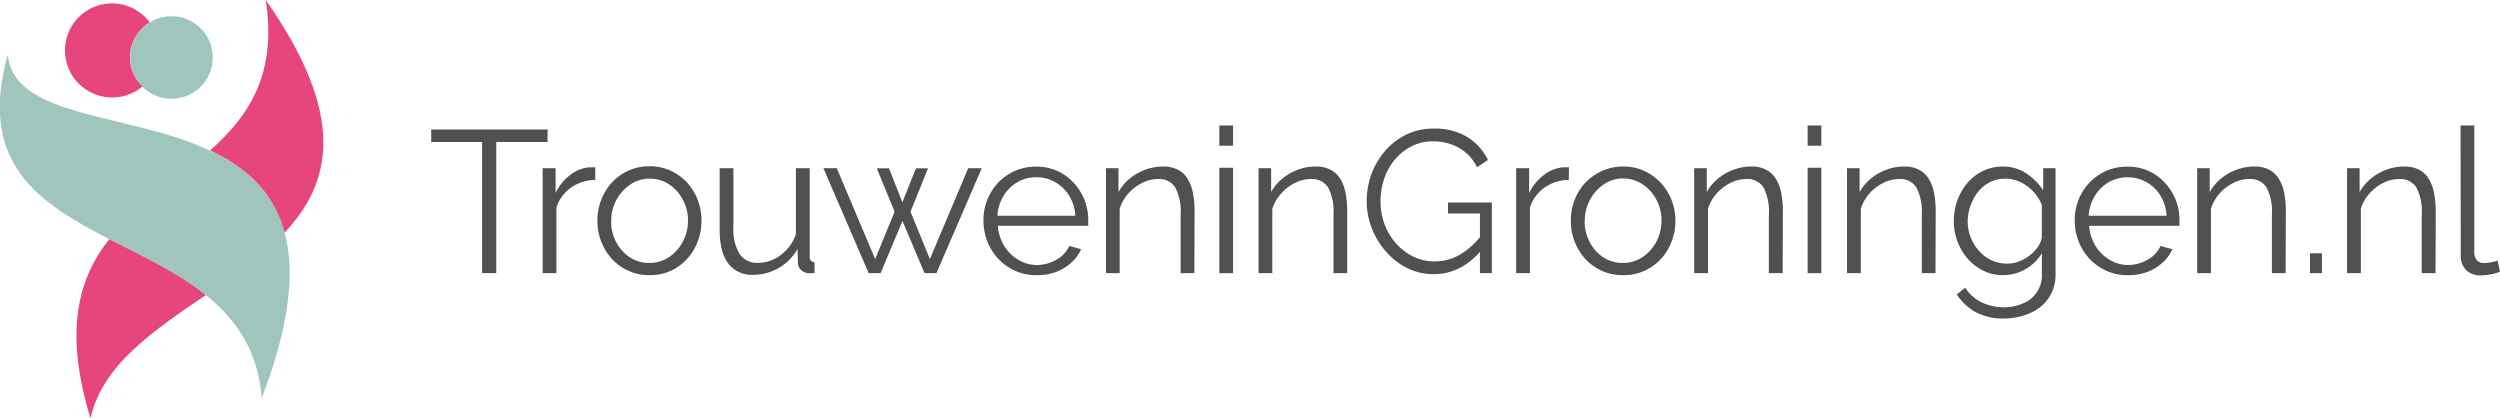
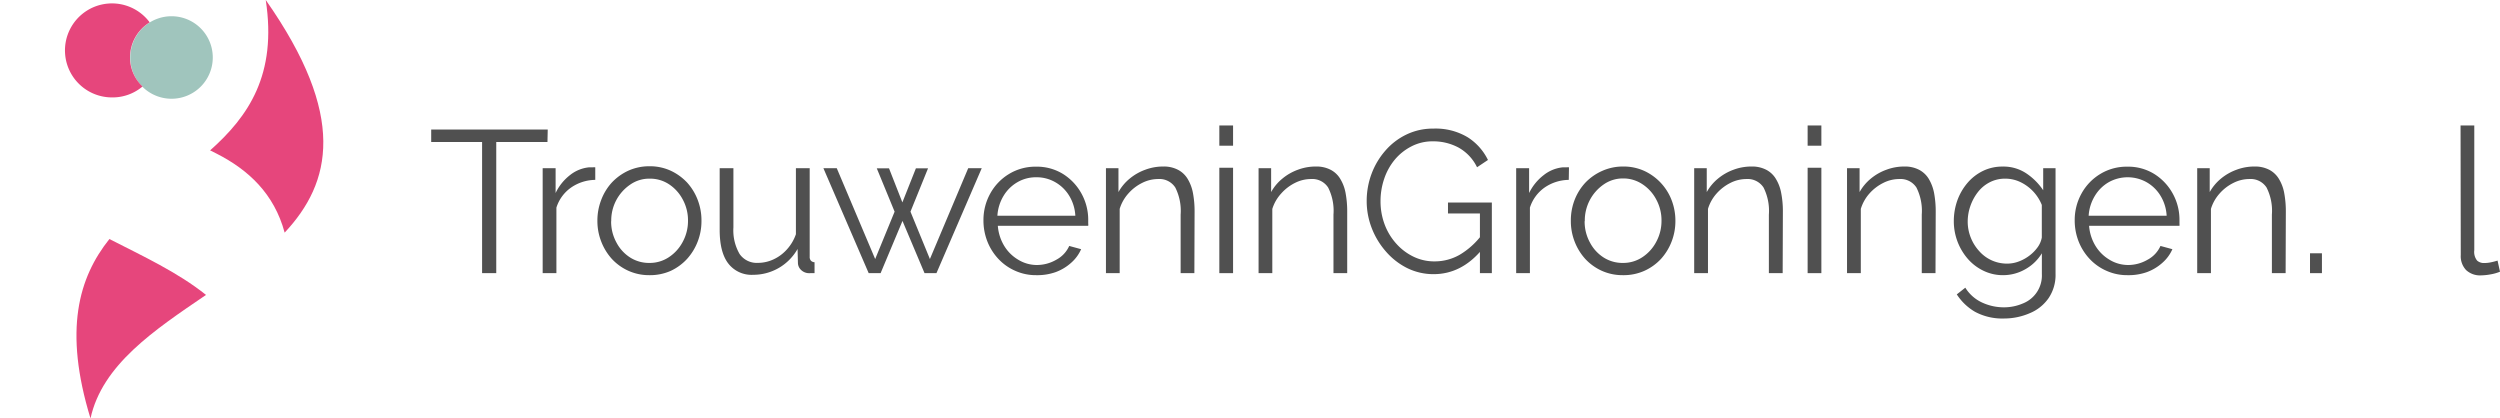
<svg xmlns="http://www.w3.org/2000/svg" viewBox="0 0 469.62 78.6">
  <defs>
    <style>.cls-1{fill:#e6467c;}.cls-2{fill:#a0c5bd;}.cls-3{fill:#505050;}</style>
  </defs>
  <g id="Laag_2" data-name="Laag 2">
    <g id="Laag_1-2" data-name="Laag 1">
      <g id="Laag_2-2" data-name="Laag 2">
        <g id="Laag_1-2-2" data-name="Laag 1-2">
          <path class="cls-1" d="M17,78.6c2.2-10.1,12-16.6,21.7-23.2-5.3-4.25-11.9-7.3-18.15-10.5C14.77,52.15,11.92,62,17,78.6Z" />
-           <path class="cls-2" d="M53.47,43.7c-2.1-7.8-7.46-12.35-14-15.4-15.3-7.2-37-6-38-18.1-5.75,20.55,5.85,27.9,19,34.7,6.25,3.2,12.85,6.25,18.15,10.5h0c5.7,4.55,9.9,10.5,10.55,19.4C54.51,60.8,55.42,50.9,53.47,43.7Z" />
          <path class="cls-1" d="M53.47,43.7c8.8-9.4,11.75-21.9-3.55-43.7,2.15,14.05-3.25,21.85-10.45,28.25l1.2.6C46.67,31.9,51.51,36.4,53.47,43.7Z" />
          <path class="cls-2" d="M32.22,3.05a7.75,7.75,0,1,1-7.75,7.75,7.75,7.75,0,0,1,7.75-7.75Z" />
          <path class="cls-1" d="M24.42,10.8a7.74,7.74,0,0,1,3.7-6.6,8.83,8.83,0,1,0-7,14.1,8.71,8.71,0,0,0,5.65-2.05A7.53,7.53,0,0,1,24.42,10.8Z" />
        </g>
      </g>
      <path class="cls-3" d="M102.84,26.68H93.22V51.31H90.56V26.68H81V24.33h21.89Z" />
      <path class="cls-3" d="M111.82,33.79a8.14,8.14,0,0,0-4.54,1.44A7.25,7.25,0,0,0,104.52,39V51.31h-2.58V31.59h2.43v4.67a9.31,9.31,0,0,1,2.72-3.38,6.78,6.78,0,0,1,3.59-1.45l.66,0a3.23,3.23,0,0,1,.48,0Z" />
      <path class="cls-3" d="M122,51.69a9.47,9.47,0,0,1-3.93-.81,9.62,9.62,0,0,1-3.12-2.23,10.42,10.42,0,0,1-2-3.25,10.57,10.57,0,0,1-.73-3.88,10.75,10.75,0,0,1,.73-4,10.12,10.12,0,0,1,2-3.25,10,10,0,0,1,3.13-2.23,9.55,9.55,0,0,1,3.94-.81,9.34,9.34,0,0,1,3.91.81,10.06,10.06,0,0,1,3.12,2.23,10.29,10.29,0,0,1,2,3.25,10.74,10.74,0,0,1,.72,4,10.57,10.57,0,0,1-.72,3.88,10.42,10.42,0,0,1-2,3.25A9.83,9.83,0,0,1,126,50.88,9.59,9.59,0,0,1,122,51.69ZM114.8,41.56a8.17,8.17,0,0,0,1,4,7.4,7.4,0,0,0,2.6,2.83,6.61,6.61,0,0,0,3.61,1,6.46,6.46,0,0,0,3.61-1.06,7.76,7.76,0,0,0,2.62-2.88,8.25,8.25,0,0,0,1-4,8.17,8.17,0,0,0-1-4,7.73,7.73,0,0,0-2.62-2.87A6.46,6.46,0,0,0,122,33.56a6.24,6.24,0,0,0-3.59,1.1,8.15,8.15,0,0,0-3.59,6.9Z" />
      <path class="cls-3" d="M135.19,43.17V31.59h2.58V42.71a8.86,8.86,0,0,0,1.16,5,3.92,3.92,0,0,0,3.44,1.67,6.92,6.92,0,0,0,2.94-.66,7.7,7.7,0,0,0,2.53-1.89A8.26,8.26,0,0,0,149.51,44V31.59h2.59V48.2a1.06,1.06,0,0,0,.23.77,1,1,0,0,0,.68.29v2.05l-.72,0a4.35,4.35,0,0,1-.5,0,2.18,2.18,0,0,1-1.31-.6,1.86,1.86,0,0,1-.59-1.29l-.07-2.65a9.55,9.55,0,0,1-8.32,4.85,5.51,5.51,0,0,1-4.72-2.16Q135.19,47.37,135.19,43.17Z" />
      <path class="cls-3" d="M181.88,31.59h2.54l-8.51,19.72h-2.24l-4.14-9.81-4.11,9.81h-2.24l-8.51-19.72h2.51l7.22,17.07,3.65-8.9-3.35-8.14H167l2.51,6.4,2.54-6.4h2.28l-3.3,8.14,3.65,8.9Z" />
      <path class="cls-3" d="M194.66,51.69a9.44,9.44,0,0,1-3.95-.82,9.59,9.59,0,0,1-3.16-2.23,10.33,10.33,0,0,1-2.07-3.27,10.75,10.75,0,0,1-.74-4,10.21,10.21,0,0,1,1.27-5,9.79,9.79,0,0,1,3.52-3.68,9.5,9.5,0,0,1,5.09-1.38,9.3,9.3,0,0,1,5.11,1.4,10,10,0,0,1,3.44,3.68,10.17,10.17,0,0,1,1.25,5v.58a1.68,1.68,0,0,1,0,.44H187.44a8.5,8.5,0,0,0,1.19,3.76,7.55,7.55,0,0,0,2.63,2.61,6.71,6.71,0,0,0,3.51,1,7.3,7.3,0,0,0,3.67-1,5.43,5.43,0,0,0,2.41-2.58l2.24.61a7.33,7.33,0,0,1-1.86,2.54,9,9,0,0,1-2.94,1.77A10.34,10.34,0,0,1,194.66,51.69Zm-7.3-11.17H202a8,8,0,0,0-1.16-3.76,7.24,7.24,0,0,0-2.62-2.54,7,7,0,0,0-3.55-.92,6.9,6.9,0,0,0-3.54.92,7.29,7.29,0,0,0-2.6,2.55A8.15,8.15,0,0,0,187.36,40.52Z" />
      <path class="cls-3" d="M224.36,51.31h-2.58v-11a9.75,9.75,0,0,0-1-5.08,3.55,3.55,0,0,0-3.23-1.6,6.7,6.7,0,0,0-3,.73,8.42,8.42,0,0,0-2.6,2,7.61,7.61,0,0,0-1.62,2.88V51.31h-2.58V31.59h2.35v4.49a8.81,8.81,0,0,1,2.09-2.51,9.77,9.77,0,0,1,2.93-1.68,9.53,9.53,0,0,1,3.38-.61,5.73,5.73,0,0,1,2.77.61,4.59,4.59,0,0,1,1.83,1.72,8,8,0,0,1,1,2.68,18.61,18.61,0,0,1,.3,3.49Z" />
      <path class="cls-3" d="M229.05,27.37v-3.8h2.58v3.8Zm0,23.94V31.51h2.58v19.8Z" />
      <path class="cls-3" d="M253.07,51.31h-2.58v-11a9.65,9.65,0,0,0-1-5.08,3.55,3.55,0,0,0-3.23-1.6,6.7,6.7,0,0,0-3,.73,8.54,8.54,0,0,0-2.6,2A7.61,7.61,0,0,0,239,39.25V51.31h-2.58V31.59h2.36v4.49a8.65,8.65,0,0,1,2.09-2.51,9.72,9.72,0,0,1,2.92-1.68,9.53,9.53,0,0,1,3.38-.61,5.8,5.8,0,0,1,2.78.61,4.56,4.56,0,0,1,1.82,1.72,7.79,7.79,0,0,1,1,2.68,18.61,18.61,0,0,1,.3,3.49Z" />
      <path class="cls-3" d="M269.3,51.5a11.12,11.12,0,0,1-5-1.16,12.93,12.93,0,0,1-4-3.14,14.61,14.61,0,0,1-2.64-4.4,14,14,0,0,1-.93-5,14.55,14.55,0,0,1,.93-5.19,14.09,14.09,0,0,1,2.61-4.35,12.22,12.22,0,0,1,3.95-3,11.35,11.35,0,0,1,5-1.1,11.67,11.67,0,0,1,6.49,1.63,10.53,10.53,0,0,1,3.8,4.26l-2.05,1.37a8.39,8.39,0,0,0-3.46-3.69,10,10,0,0,0-4.82-1.18,8.58,8.58,0,0,0-4.05.95A10,10,0,0,0,262,30,11.26,11.26,0,0,0,260,33.64a13,13,0,0,0-.67,4.18,12.33,12.33,0,0,0,.76,4.31,11.29,11.29,0,0,0,2.17,3.61,10.35,10.35,0,0,0,3.25,2.47,8.92,8.92,0,0,0,4,.89,9.45,9.45,0,0,0,4.67-1.23,14.39,14.39,0,0,0,4.22-3.82v2.81Q274.54,51.5,269.3,51.5ZM278,40.1h-6V38.05h8.24V51.31H278Z" />
      <path class="cls-3" d="M294.69,33.79a8.16,8.16,0,0,0-4.54,1.44A7.3,7.3,0,0,0,287.39,39V51.31h-2.58V31.59h2.43v4.67A9.42,9.42,0,0,1,290,32.88a6.82,6.82,0,0,1,3.59-1.45l.67,0a3.18,3.18,0,0,1,.47,0Z" />
      <path class="cls-3" d="M304.85,51.69a9.47,9.47,0,0,1-3.93-.81,9.72,9.72,0,0,1-3.12-2.23,10.42,10.42,0,0,1-2-3.25,10.57,10.57,0,0,1-.72-3.88,10.74,10.74,0,0,1,.72-4,10.12,10.12,0,0,1,2.05-3.25A9.92,9.92,0,0,1,301,32.09a9.47,9.47,0,0,1,3.93-.81,9.34,9.34,0,0,1,3.91.81A10,10,0,0,1,314,37.57a10.74,10.74,0,0,1,.72,4A10.57,10.57,0,0,1,314,45.4a10.42,10.42,0,0,1-2,3.25,9.72,9.72,0,0,1-3.12,2.23A9.55,9.55,0,0,1,304.85,51.69Zm-7.18-10.13a8.17,8.17,0,0,0,1,4,7.4,7.4,0,0,0,2.6,2.83,6.61,6.61,0,0,0,3.61,1,6.46,6.46,0,0,0,3.61-1.06,7.76,7.76,0,0,0,2.62-2.88,8.25,8.25,0,0,0,1-4,8.17,8.17,0,0,0-1-4,7.73,7.73,0,0,0-2.62-2.87,6.46,6.46,0,0,0-3.61-1.06,6.26,6.26,0,0,0-3.59,1.1,8.22,8.22,0,0,0-3.59,6.9Z" />
      <path class="cls-3" d="M334.87,51.31h-2.59v-11a9.76,9.76,0,0,0-1-5.08,3.56,3.56,0,0,0-3.23-1.6,6.7,6.7,0,0,0-3,.73,8.67,8.67,0,0,0-2.6,2,7.59,7.59,0,0,0-1.61,2.88V51.31h-2.59V31.59h2.36v4.49a8.81,8.81,0,0,1,2.09-2.51,9.85,9.85,0,0,1,2.92-1.68,9.55,9.55,0,0,1,3.39-.61,5.76,5.76,0,0,1,2.77.61,4.56,4.56,0,0,1,1.82,1.72,7.79,7.79,0,0,1,1,2.68,17.76,17.76,0,0,1,.31,3.49Z" />
      <path class="cls-3" d="M339.56,27.37v-3.8h2.58v3.8Zm0,23.94V31.51h2.58v19.8Z" />
      <path class="cls-3" d="M363.58,51.31H361v-11a9.76,9.76,0,0,0-1-5.08,3.56,3.56,0,0,0-3.23-1.6,6.66,6.66,0,0,0-3,.73,8.58,8.58,0,0,0-2.61,2,7.73,7.73,0,0,0-1.61,2.88V51.31h-2.59V31.59h2.36v4.49a8.81,8.81,0,0,1,2.09-2.51,9.77,9.77,0,0,1,2.93-1.68,9.49,9.49,0,0,1,3.38-.61,5.76,5.76,0,0,1,2.77.61,4.65,4.65,0,0,1,1.83,1.72,8.22,8.22,0,0,1,1,2.68,18.61,18.61,0,0,1,.3,3.49Z" />
      <path class="cls-3" d="M376.29,51.69a8.32,8.32,0,0,1-3.72-.84,9.08,9.08,0,0,1-2.95-2.26,10.76,10.76,0,0,1-2.6-7,11.58,11.58,0,0,1,.66-3.93,10.65,10.65,0,0,1,1.9-3.29,9,9,0,0,1,2.91-2.26,8.29,8.29,0,0,1,3.72-.82,7.7,7.7,0,0,1,4.43,1.28,11.52,11.52,0,0,1,3.17,3.17V31.59h2.32V51.41a7.78,7.78,0,0,1-1.31,4.6,8,8,0,0,1-3.53,2.82,12.13,12.13,0,0,1-4.85,1A10.81,10.81,0,0,1,371,58.57a10.18,10.18,0,0,1-3.42-3.27l1.6-1.26a7.31,7.31,0,0,0,3.13,2.78,9.71,9.71,0,0,0,4.16.91A8.92,8.92,0,0,0,380,57a5.64,5.64,0,0,0,3.56-5.54V47.58a8.46,8.46,0,0,1-3.12,3A8.36,8.36,0,0,1,376.29,51.69Zm.72-2.17a6.17,6.17,0,0,0,2.26-.42,7.72,7.72,0,0,0,2-1.12,7.27,7.27,0,0,0,1.52-1.57,4.49,4.49,0,0,0,.76-1.79V38.5a8.12,8.12,0,0,0-4.05-4.31,6.53,6.53,0,0,0-2.79-.63,6.23,6.23,0,0,0-3,.71,6.69,6.69,0,0,0-2.2,1.86,9.15,9.15,0,0,0-1.39,2.6,8.86,8.86,0,0,0-.49,2.89,8.07,8.07,0,0,0,.57,3,8.23,8.23,0,0,0,1.58,2.54A6.93,6.93,0,0,0,377,49.52Z" />
      <path class="cls-3" d="M399.65,51.69a9.44,9.44,0,0,1-3.95-.82,9.59,9.59,0,0,1-3.16-2.23,10.33,10.33,0,0,1-2.07-3.27,10.75,10.75,0,0,1-.74-4,10.21,10.21,0,0,1,1.27-5,9.79,9.79,0,0,1,3.52-3.68,9.5,9.5,0,0,1,5.09-1.38,9.3,9.3,0,0,1,5.11,1.4,10,10,0,0,1,3.44,3.68,10.17,10.17,0,0,1,1.25,5v.58a2.44,2.44,0,0,1,0,.44H392.43a8.5,8.5,0,0,0,1.19,3.76,7.64,7.64,0,0,0,2.63,2.61,6.71,6.71,0,0,0,3.51,1,7.28,7.28,0,0,0,3.67-1,5.43,5.43,0,0,0,2.41-2.58l2.24.61a7.33,7.33,0,0,1-1.86,2.54,9,9,0,0,1-2.94,1.77A10.34,10.34,0,0,1,399.65,51.69Zm-7.3-11.17H407a8,8,0,0,0-1.16-3.76,7.24,7.24,0,0,0-2.62-2.54,7.29,7.29,0,0,0-7.09,0,7.29,7.29,0,0,0-2.6,2.55A8.15,8.15,0,0,0,392.35,40.52Z" />
      <path class="cls-3" d="M429.35,51.31h-2.58v-11a9.65,9.65,0,0,0-1-5.08,3.55,3.55,0,0,0-3.23-1.6,6.7,6.7,0,0,0-3,.73,8.42,8.42,0,0,0-2.6,2,7.61,7.61,0,0,0-1.62,2.88V51.31h-2.58V31.59h2.35v4.49a9,9,0,0,1,2.09-2.51,9.9,9.9,0,0,1,2.93-1.68,9.53,9.53,0,0,1,3.38-.61,5.8,5.8,0,0,1,2.78.61,4.63,4.63,0,0,1,1.82,1.72,7.79,7.79,0,0,1,1,2.68,18.61,18.61,0,0,1,.3,3.49Z" />
      <path class="cls-3" d="M433.93,51.31V47.58h2.24v3.73Z" />
-       <path class="cls-3" d="M457.51,51.31h-2.59v-11a9.76,9.76,0,0,0-1-5.08,3.56,3.56,0,0,0-3.23-1.6,6.7,6.7,0,0,0-3,.73,8.67,8.67,0,0,0-2.6,2,7.59,7.59,0,0,0-1.61,2.88V51.31h-2.59V31.59h2.36v4.49a8.81,8.81,0,0,1,2.09-2.51,9.85,9.85,0,0,1,2.92-1.68,9.55,9.55,0,0,1,3.39-.61,5.76,5.76,0,0,1,2.77.61,4.56,4.56,0,0,1,1.82,1.72,7.79,7.79,0,0,1,1,2.68,18.56,18.56,0,0,1,.31,3.49Z" />
      <path class="cls-3" d="M462.21,23.57h2.58V47a2.6,2.6,0,0,0,.53,1.95,1.91,1.91,0,0,0,1.29.46,6.32,6.32,0,0,0,1.37-.15,11.56,11.56,0,0,0,1.18-.31l.46,2.09a8.39,8.39,0,0,1-1.77.5,11,11,0,0,1-1.81.19,3.84,3.84,0,0,1-2.79-1,3.78,3.78,0,0,1-1-2.83Z" />
    </g>
  </g>
</svg>